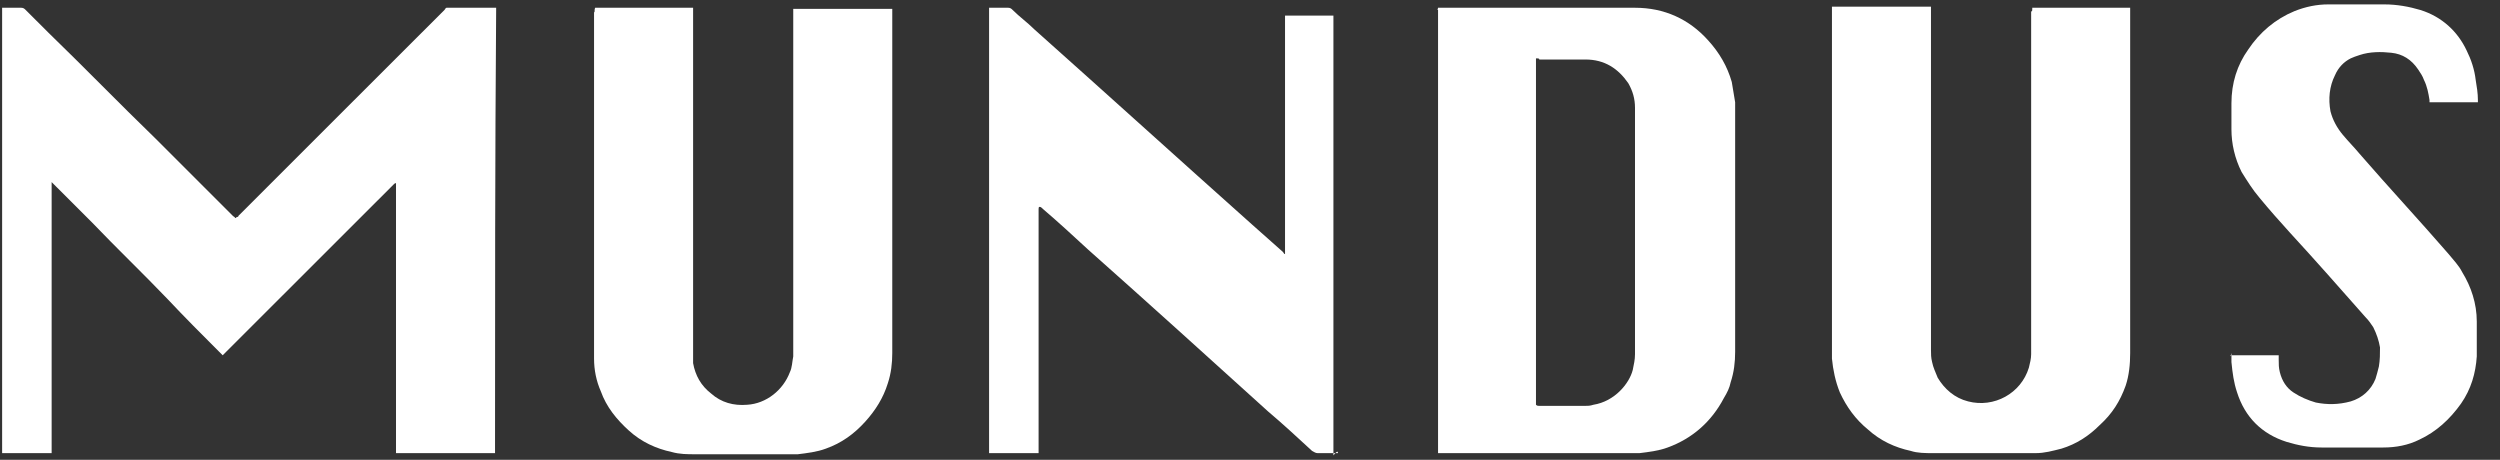
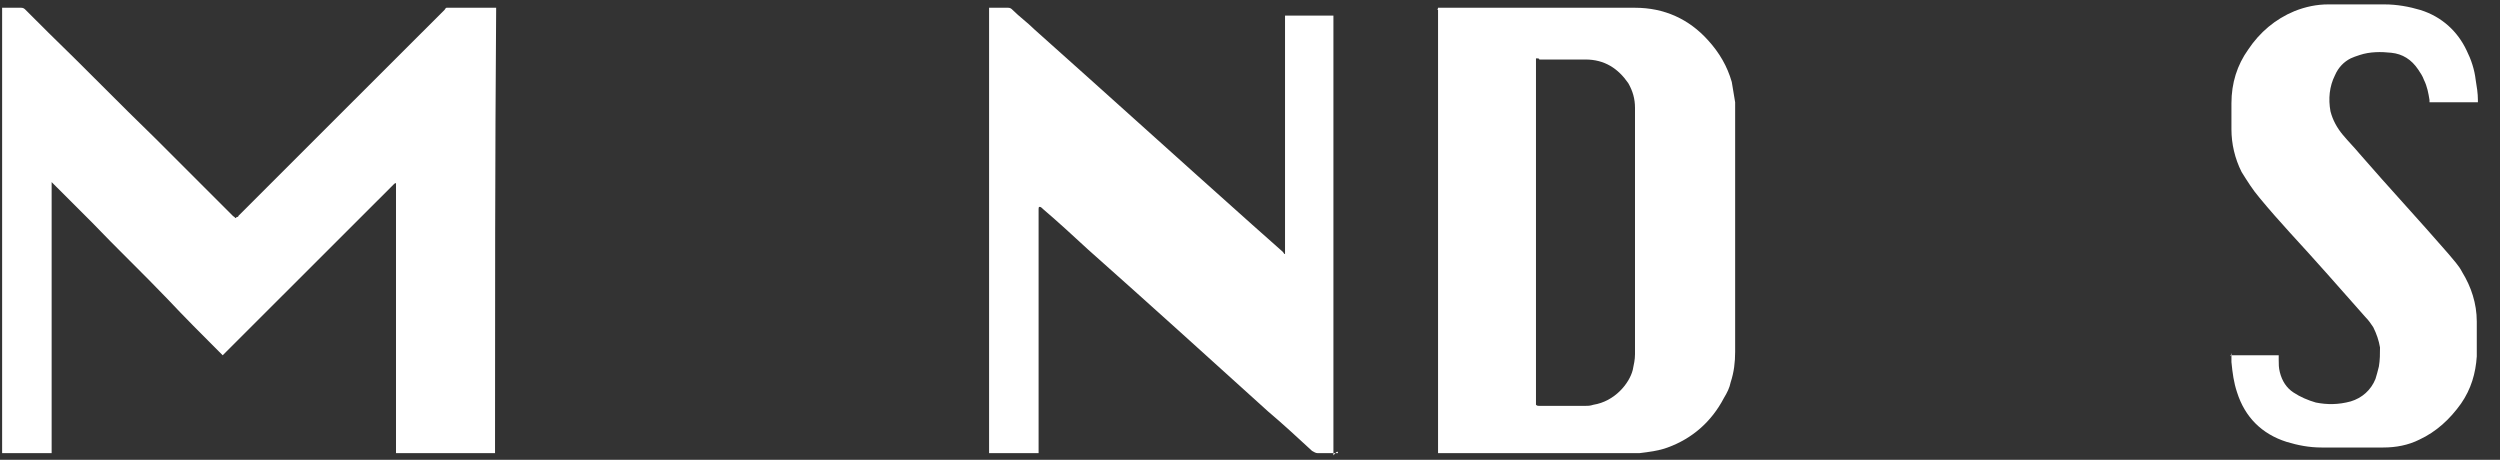
<svg xmlns="http://www.w3.org/2000/svg" width="87" height="16" viewBox="0 0 87 16" fill="none">
  <rect x="0" y="0" width="87" height="16" fill="#333333" stroke="none" />
  <g id="Group 1597882017">
-     <path id="Vector" d="M17.227 15.769C17.11 15.769 13.898 15.769 13.781 15.769C13.781 15.73 13.781 15.73 13.781 15.691C13.781 15.652 13.781 15.612 13.781 15.573C13.781 12.559 13.781 9.546 13.781 6.532C13.781 6.493 13.781 6.415 13.781 6.376C13.742 6.376 13.742 6.376 13.702 6.415C13.663 6.454 13.624 6.493 13.624 6.493C11.705 8.411 9.786 10.329 7.867 12.246C7.828 12.286 7.789 12.325 7.75 12.364C7.71 12.325 7.671 12.286 7.632 12.246C7.045 11.659 6.418 11.033 5.831 10.407C4.969 9.507 4.068 8.646 3.207 7.746C2.776 7.315 2.306 6.846 1.875 6.415C1.836 6.376 1.836 6.376 1.797 6.337C1.797 6.376 1.797 6.376 1.797 6.376C1.797 6.415 1.797 6.493 1.797 6.532C1.797 9.546 1.797 12.559 1.797 15.573C1.797 15.612 1.797 15.691 1.797 15.769C1.758 15.769 1.758 15.769 1.719 15.769C1.17 15.769 0.661 15.769 0.113 15.769H0.074C0.074 15.73 0.074 15.73 0.074 15.691C0.074 15.652 0.074 15.612 0.074 15.612C0.074 10.563 0.074 5.515 0.074 0.466C0.074 0.427 0.074 0.349 0.074 0.27C0.113 0.27 0.113 0.27 0.152 0.27C0.348 0.27 0.544 0.27 0.74 0.27C0.818 0.27 0.857 0.309 0.896 0.349C1.17 0.623 1.444 0.896 1.679 1.131C2.933 2.345 4.147 3.597 5.4 4.81C6.301 5.711 7.201 6.611 8.102 7.511C8.141 7.55 8.18 7.55 8.18 7.589C8.22 7.589 8.22 7.55 8.259 7.55C8.298 7.55 8.298 7.511 8.298 7.511C9.747 6.063 11.196 4.615 12.684 3.127C13.624 2.188 14.525 1.288 15.465 0.349C15.504 0.309 15.504 0.27 15.543 0.27C15.661 0.27 15.739 0.27 15.856 0.27C15.934 0.27 16.052 0.27 16.131 0.27C16.248 0.27 16.326 0.27 16.444 0.27C16.522 0.27 16.64 0.27 16.718 0.27C16.796 0.27 16.914 0.27 16.992 0.27C17.07 0.27 17.188 0.27 17.266 0.27C17.266 0.309 17.266 0.309 17.266 0.349C17.227 5.476 17.227 10.642 17.227 15.769Z" fill="white" />
+     <path id="Vector" d="M17.227 15.769C17.11 15.769 13.898 15.769 13.781 15.769C13.781 15.73 13.781 15.73 13.781 15.691C13.781 15.652 13.781 15.612 13.781 15.573C13.781 6.493 13.781 6.415 13.781 6.376C13.742 6.376 13.742 6.376 13.702 6.415C13.663 6.454 13.624 6.493 13.624 6.493C11.705 8.411 9.786 10.329 7.867 12.246C7.828 12.286 7.789 12.325 7.75 12.364C7.71 12.325 7.671 12.286 7.632 12.246C7.045 11.659 6.418 11.033 5.831 10.407C4.969 9.507 4.068 8.646 3.207 7.746C2.776 7.315 2.306 6.846 1.875 6.415C1.836 6.376 1.836 6.376 1.797 6.337C1.797 6.376 1.797 6.376 1.797 6.376C1.797 6.415 1.797 6.493 1.797 6.532C1.797 9.546 1.797 12.559 1.797 15.573C1.797 15.612 1.797 15.691 1.797 15.769C1.758 15.769 1.758 15.769 1.719 15.769C1.17 15.769 0.661 15.769 0.113 15.769H0.074C0.074 15.73 0.074 15.73 0.074 15.691C0.074 15.652 0.074 15.612 0.074 15.612C0.074 10.563 0.074 5.515 0.074 0.466C0.074 0.427 0.074 0.349 0.074 0.27C0.113 0.27 0.113 0.27 0.152 0.27C0.348 0.27 0.544 0.27 0.74 0.27C0.818 0.27 0.857 0.309 0.896 0.349C1.17 0.623 1.444 0.896 1.679 1.131C2.933 2.345 4.147 3.597 5.4 4.81C6.301 5.711 7.201 6.611 8.102 7.511C8.141 7.55 8.18 7.55 8.18 7.589C8.22 7.589 8.22 7.55 8.259 7.55C8.298 7.55 8.298 7.511 8.298 7.511C9.747 6.063 11.196 4.615 12.684 3.127C13.624 2.188 14.525 1.288 15.465 0.349C15.504 0.309 15.504 0.27 15.543 0.27C15.661 0.27 15.739 0.27 15.856 0.27C15.934 0.27 16.052 0.27 16.131 0.27C16.248 0.27 16.326 0.27 16.444 0.27C16.522 0.27 16.64 0.27 16.718 0.27C16.796 0.27 16.914 0.27 16.992 0.27C17.07 0.27 17.188 0.27 17.266 0.27C17.266 0.309 17.266 0.309 17.266 0.349C17.227 5.476 17.227 10.642 17.227 15.769Z" fill="white" />
    <path id="Vector_2" d="M50.044 0.27C50.123 0.27 50.162 0.27 50.201 0.27C52.433 0.27 54.666 0.27 56.898 0.27C57.916 0.27 58.778 0.662 59.444 1.405C59.835 1.836 60.109 2.305 60.266 2.853C60.305 3.088 60.344 3.323 60.383 3.558C60.383 3.636 60.383 3.714 60.383 3.793C60.383 6.611 60.383 9.429 60.383 12.246C60.383 12.599 60.344 12.951 60.227 13.303C60.188 13.499 60.109 13.655 59.992 13.851C59.561 14.673 58.895 15.26 58.034 15.573C57.72 15.691 57.368 15.73 57.055 15.769C56.976 15.769 56.898 15.769 56.82 15.769C54.626 15.769 52.394 15.769 50.201 15.769C50.162 15.769 50.084 15.769 50.044 15.769V15.73C50.044 10.603 50.044 5.476 50.044 0.349C50.005 0.349 50.044 0.309 50.044 0.27ZM53.452 2.031C53.452 6.024 53.452 10.015 53.452 14.008C53.452 14.047 53.452 14.047 53.452 14.086C53.491 14.125 53.53 14.125 53.569 14.125C54.078 14.125 54.626 14.125 55.136 14.125C55.253 14.125 55.331 14.125 55.449 14.086C56.193 13.969 56.702 13.342 56.82 12.873C56.859 12.677 56.898 12.521 56.898 12.325C56.898 9.507 56.898 6.65 56.898 3.832C56.898 3.793 56.898 3.754 56.898 3.754C56.898 3.44 56.82 3.166 56.663 2.893C56.31 2.384 55.84 2.071 55.175 2.071C54.626 2.071 54.117 2.071 53.569 2.071C53.569 2.031 53.53 2.031 53.452 2.031Z" fill="white" />
-     <path id="Vector_3" d="M20.712 0.27C21.848 0.27 22.984 0.27 24.12 0.27C24.12 0.309 24.12 0.309 24.12 0.349C24.12 0.388 24.12 0.466 24.12 0.505C24.12 4.419 24.12 8.333 24.12 12.246C24.12 12.364 24.12 12.481 24.12 12.638C24.198 13.068 24.394 13.421 24.746 13.694C25.099 14.008 25.529 14.125 25.999 14.086C26.665 14.047 27.253 13.577 27.488 12.951C27.566 12.794 27.566 12.599 27.605 12.403C27.605 12.364 27.605 12.286 27.605 12.246C27.605 8.333 27.605 4.419 27.605 0.505C27.605 0.466 27.605 0.388 27.605 0.309C27.644 0.309 27.644 0.309 27.683 0.309C27.723 0.309 27.723 0.309 27.762 0.309C28.819 0.309 29.837 0.309 30.895 0.309C30.934 0.309 30.973 0.309 31.051 0.309C31.051 0.349 31.051 0.349 31.051 0.388C31.051 0.427 31.051 0.466 31.051 0.466C31.051 4.419 31.051 8.333 31.051 12.286C31.051 12.638 31.012 12.99 30.895 13.342C30.738 13.851 30.464 14.282 30.111 14.673C29.72 15.104 29.289 15.417 28.741 15.612C28.427 15.73 28.075 15.769 27.762 15.808C27.683 15.808 27.605 15.808 27.527 15.808C26.43 15.808 25.334 15.808 24.198 15.808C23.924 15.808 23.65 15.808 23.376 15.73C22.827 15.612 22.318 15.377 21.887 14.986C21.456 14.595 21.104 14.164 20.908 13.616C20.752 13.264 20.673 12.873 20.673 12.481C20.673 12.403 20.673 12.364 20.673 12.286C20.673 8.333 20.673 4.38 20.673 0.427C20.712 0.427 20.673 0.349 20.712 0.27Z" fill="white" />
-     <path id="Vector_4" d="M70.723 0.27C71.858 0.27 72.955 0.27 74.091 0.27H74.13C74.13 0.309 74.13 0.309 74.13 0.348C74.13 0.388 74.13 0.388 74.13 0.427C74.13 4.38 74.13 8.333 74.13 12.286C74.13 12.677 74.091 13.068 73.973 13.421C73.777 13.969 73.503 14.399 73.073 14.79C72.681 15.182 72.25 15.456 71.741 15.612C71.428 15.691 71.154 15.769 70.84 15.769C70.723 15.769 70.644 15.769 70.527 15.769C69.43 15.769 68.373 15.769 67.276 15.769C67.002 15.769 66.728 15.769 66.493 15.691C65.945 15.573 65.436 15.338 65.005 14.947C64.574 14.595 64.261 14.164 64.026 13.655C63.869 13.264 63.791 12.873 63.752 12.481C63.752 12.403 63.752 12.325 63.752 12.246C63.752 8.293 63.752 4.38 63.752 0.427C63.752 0.388 63.752 0.309 63.752 0.231C63.791 0.231 63.83 0.231 63.83 0.231C63.987 0.231 64.104 0.231 64.261 0.231C65.201 0.231 66.102 0.231 67.041 0.231C67.081 0.231 67.159 0.231 67.198 0.231C67.198 0.27 67.198 0.309 67.198 0.309C67.198 0.348 67.198 0.388 67.198 0.427C67.198 4.341 67.198 8.254 67.198 12.168C67.198 12.325 67.198 12.442 67.237 12.599C67.276 12.794 67.355 12.951 67.433 13.147C67.668 13.538 68.02 13.851 68.491 13.969C69.391 14.203 70.331 13.694 70.605 12.794C70.644 12.638 70.684 12.481 70.684 12.325C70.684 12.286 70.684 12.207 70.684 12.168C70.684 8.254 70.684 4.301 70.684 0.388C70.723 0.427 70.723 0.348 70.723 0.27Z" fill="white" />
    <path id="Vector_5" d="M46.56 15.769C46.521 15.769 46.481 15.769 46.443 15.769C46.247 15.769 46.051 15.769 45.855 15.769C45.777 15.769 45.737 15.73 45.659 15.691C45.15 15.221 44.641 14.751 44.132 14.321C42.056 12.442 39.981 10.563 37.866 8.685C37.357 8.215 36.848 7.746 36.299 7.276C36.26 7.237 36.221 7.198 36.182 7.198C36.143 7.198 36.143 7.237 36.143 7.276C36.143 7.315 36.143 7.354 36.143 7.393C36.143 10.133 36.143 12.834 36.143 15.573C36.143 15.612 36.143 15.691 36.143 15.769C36.103 15.769 36.103 15.769 36.064 15.769C35.555 15.769 35.007 15.769 34.498 15.769C34.459 15.769 34.459 15.769 34.42 15.769C34.42 15.73 34.42 15.73 34.42 15.691C34.42 15.652 34.42 15.612 34.42 15.573C34.42 10.524 34.42 5.515 34.42 0.466C34.42 0.388 34.42 0.349 34.42 0.27C34.459 0.27 34.459 0.27 34.459 0.27C34.654 0.27 34.889 0.27 35.085 0.27C35.164 0.27 35.203 0.309 35.242 0.349C35.477 0.583 35.751 0.779 35.986 1.014C38.532 3.284 41.038 5.554 43.583 7.824C43.936 8.137 44.288 8.45 44.641 8.763C44.68 8.802 44.68 8.842 44.719 8.842C44.719 8.842 44.719 8.842 44.719 8.802C44.719 6.063 44.719 3.284 44.719 0.544H44.758C45.307 0.544 45.855 0.544 46.403 0.544C46.403 0.583 46.403 0.583 46.403 0.623C46.403 0.662 46.403 0.701 46.403 0.74C46.403 5.789 46.403 10.798 46.403 15.847C46.56 15.652 46.56 15.73 46.56 15.769Z" fill="white" />
    <path id="Vector_6" d="M77.615 12.364C77.654 12.364 77.654 12.364 77.693 12.364C78.32 12.364 79.181 12.364 79.299 12.364C79.299 12.403 79.299 12.481 79.299 12.521C79.299 12.677 79.299 12.794 79.338 12.951C79.416 13.264 79.573 13.499 79.808 13.655C80.043 13.812 80.317 13.929 80.591 14.008C80.983 14.086 81.375 14.086 81.805 13.969C82.197 13.851 82.51 13.577 82.667 13.186C82.706 13.068 82.745 12.912 82.785 12.755C82.824 12.521 82.824 12.325 82.824 12.09C82.785 11.855 82.706 11.62 82.589 11.386C82.51 11.268 82.432 11.15 82.315 11.033C81.453 10.055 80.591 9.076 79.691 8.098C79.338 7.707 78.986 7.315 78.633 6.885C78.398 6.611 78.203 6.298 78.007 5.984C77.772 5.515 77.654 5.006 77.654 4.497C77.654 4.184 77.654 3.91 77.654 3.597C77.654 2.892 77.85 2.266 78.242 1.718C78.633 1.131 79.181 0.662 79.847 0.388C80.239 0.231 80.63 0.153 81.022 0.153C81.688 0.153 82.354 0.153 82.98 0.153C83.411 0.153 83.842 0.231 84.234 0.349C84.978 0.583 85.526 1.092 85.839 1.757C85.996 2.071 86.113 2.423 86.153 2.775C86.192 3.01 86.231 3.245 86.231 3.48C86.231 3.519 86.231 3.558 86.231 3.558C86.192 3.558 86.153 3.558 86.153 3.558C85.604 3.558 84.664 3.558 84.547 3.558C84.547 3.519 84.547 3.519 84.547 3.48C84.508 3.245 84.469 3.01 84.351 2.775C84.312 2.658 84.234 2.54 84.155 2.423C83.92 2.071 83.607 1.875 83.215 1.836C82.863 1.797 82.471 1.797 82.119 1.914C82.001 1.953 81.884 1.992 81.805 2.031C81.57 2.149 81.375 2.345 81.257 2.619C81.061 3.01 81.022 3.44 81.1 3.871C81.179 4.184 81.335 4.458 81.531 4.693C81.727 4.928 81.923 5.123 82.119 5.358C83.137 6.532 84.194 7.667 85.213 8.842C85.369 9.037 85.565 9.233 85.683 9.468C85.996 9.977 86.192 10.563 86.192 11.19C86.192 11.581 86.192 11.973 86.192 12.403C86.153 12.99 85.996 13.538 85.643 14.047C85.252 14.595 84.782 15.025 84.194 15.299C83.803 15.495 83.372 15.573 82.941 15.573C82.236 15.573 81.492 15.573 80.787 15.573C80.356 15.573 79.965 15.495 79.573 15.377C78.712 15.104 78.124 14.517 77.85 13.655C77.733 13.303 77.693 12.99 77.654 12.599C77.654 12.481 77.654 12.403 77.654 12.286C77.615 12.442 77.615 12.403 77.615 12.364Z" fill="white" />
  </g>
</svg>